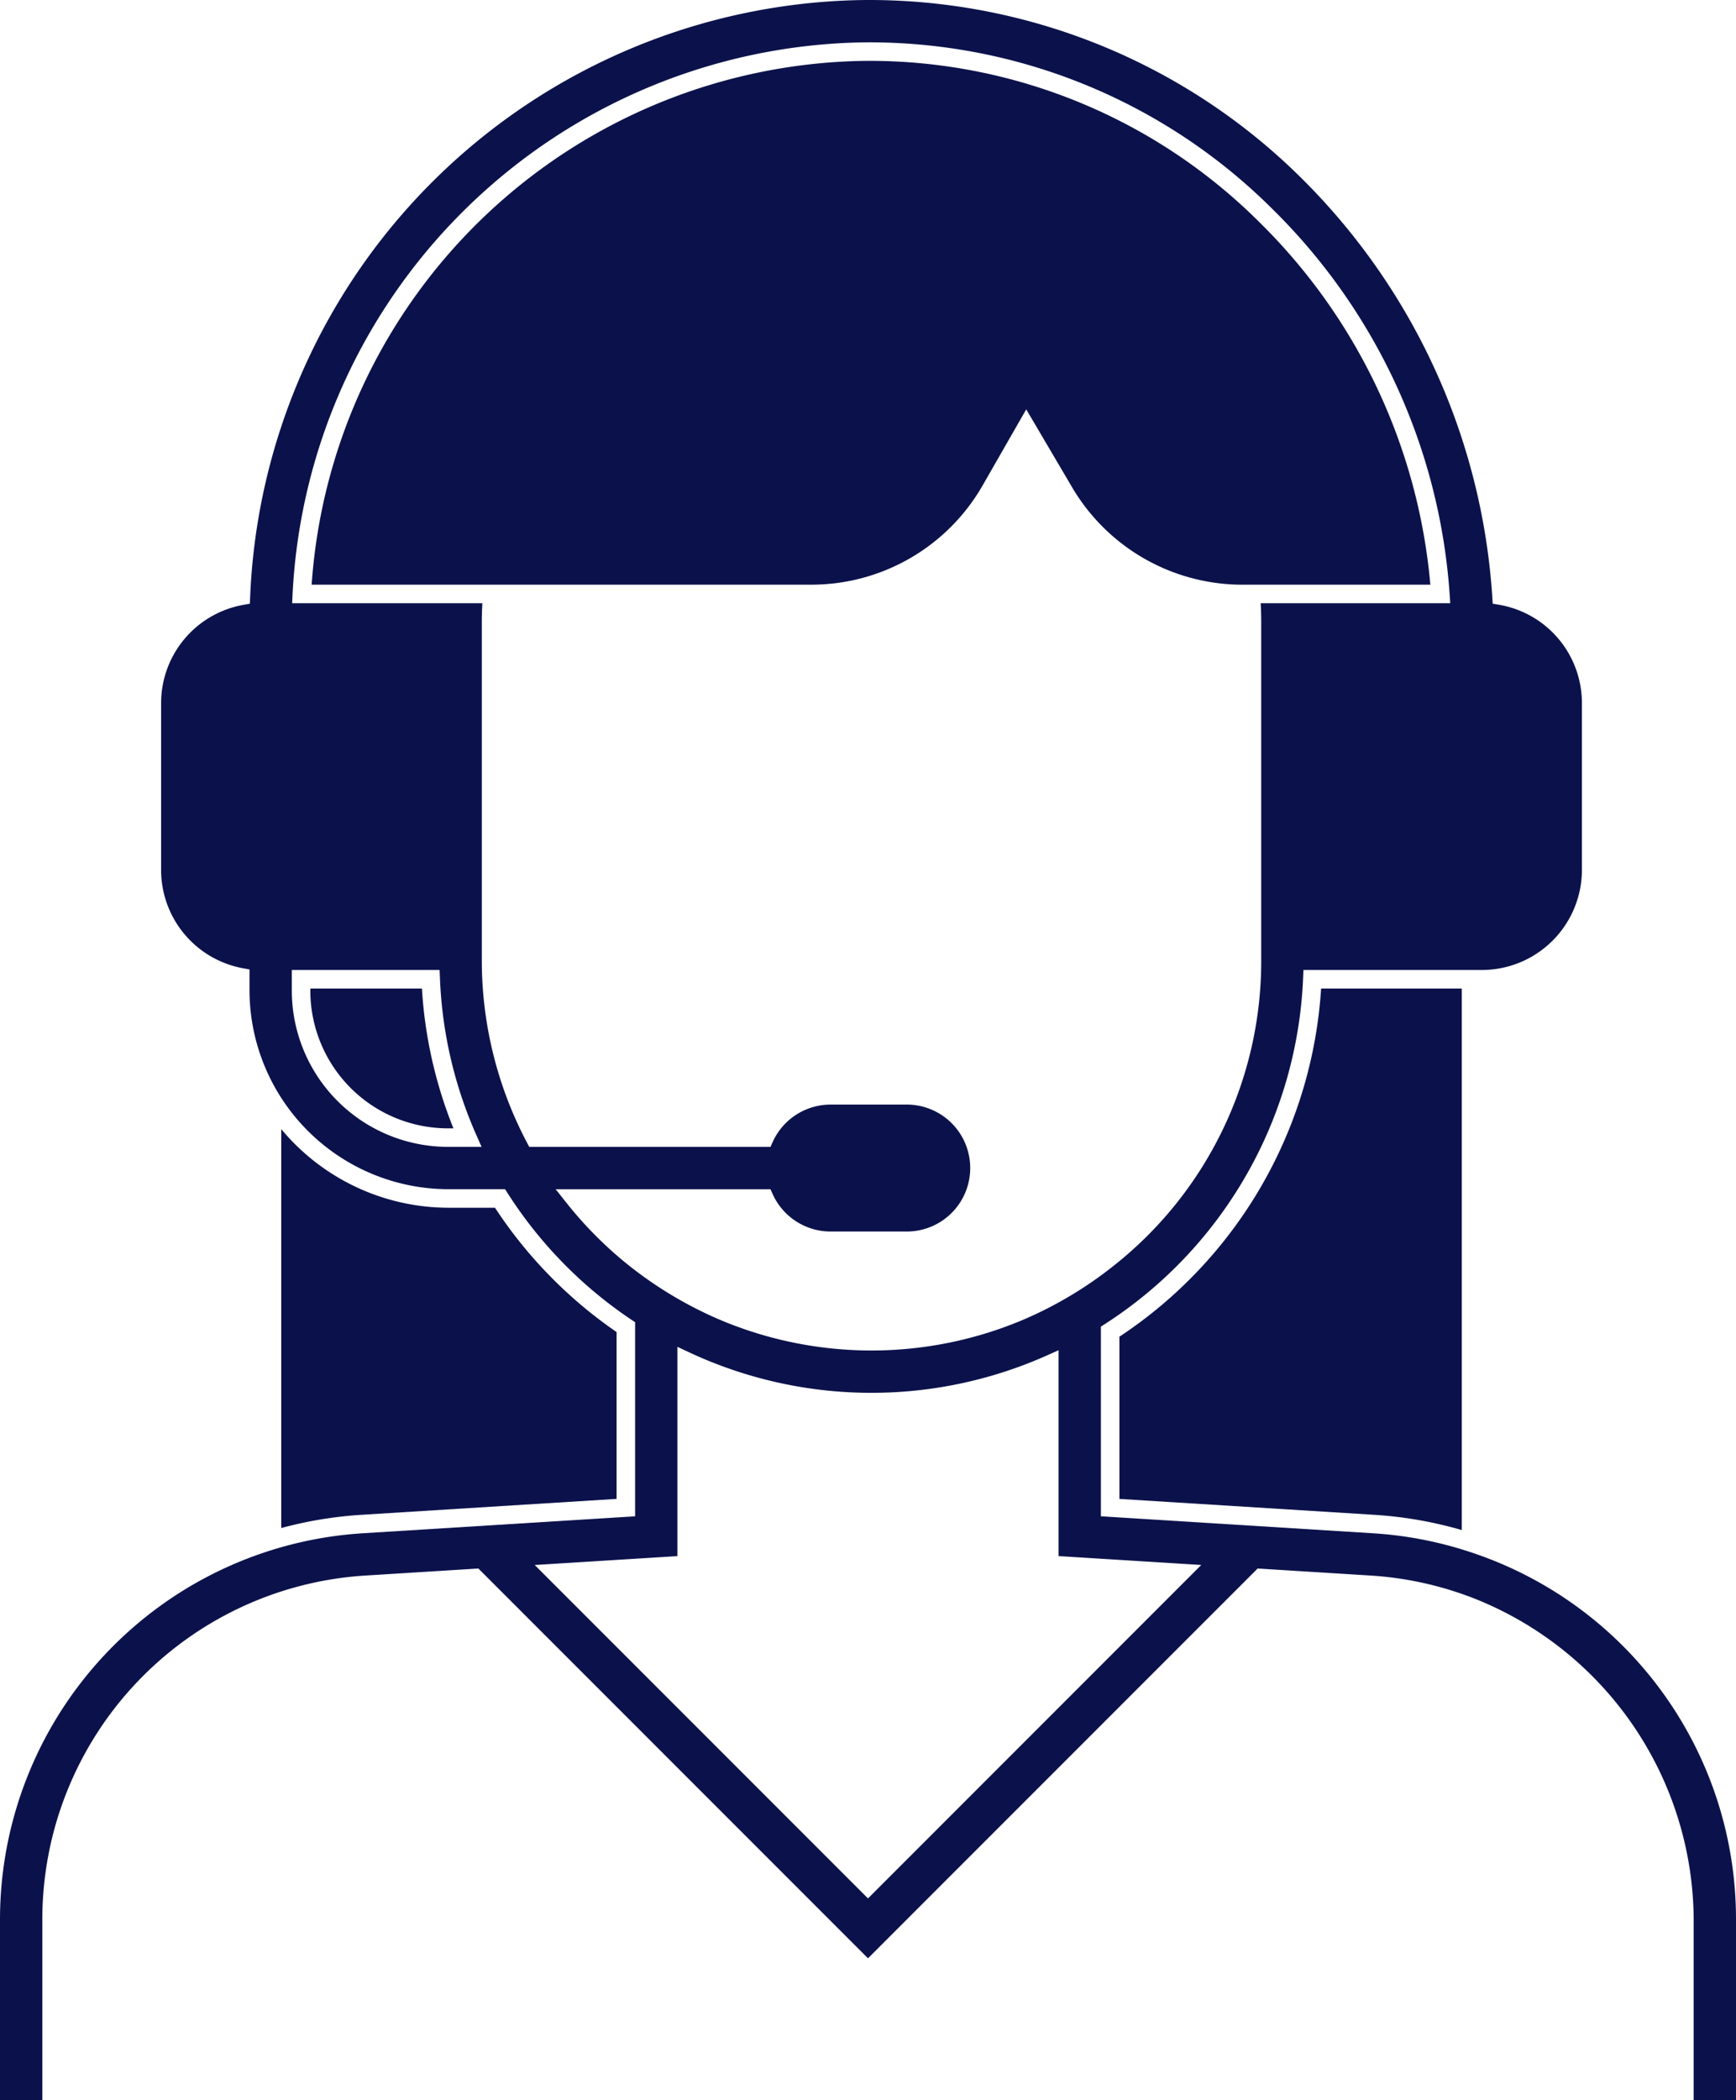
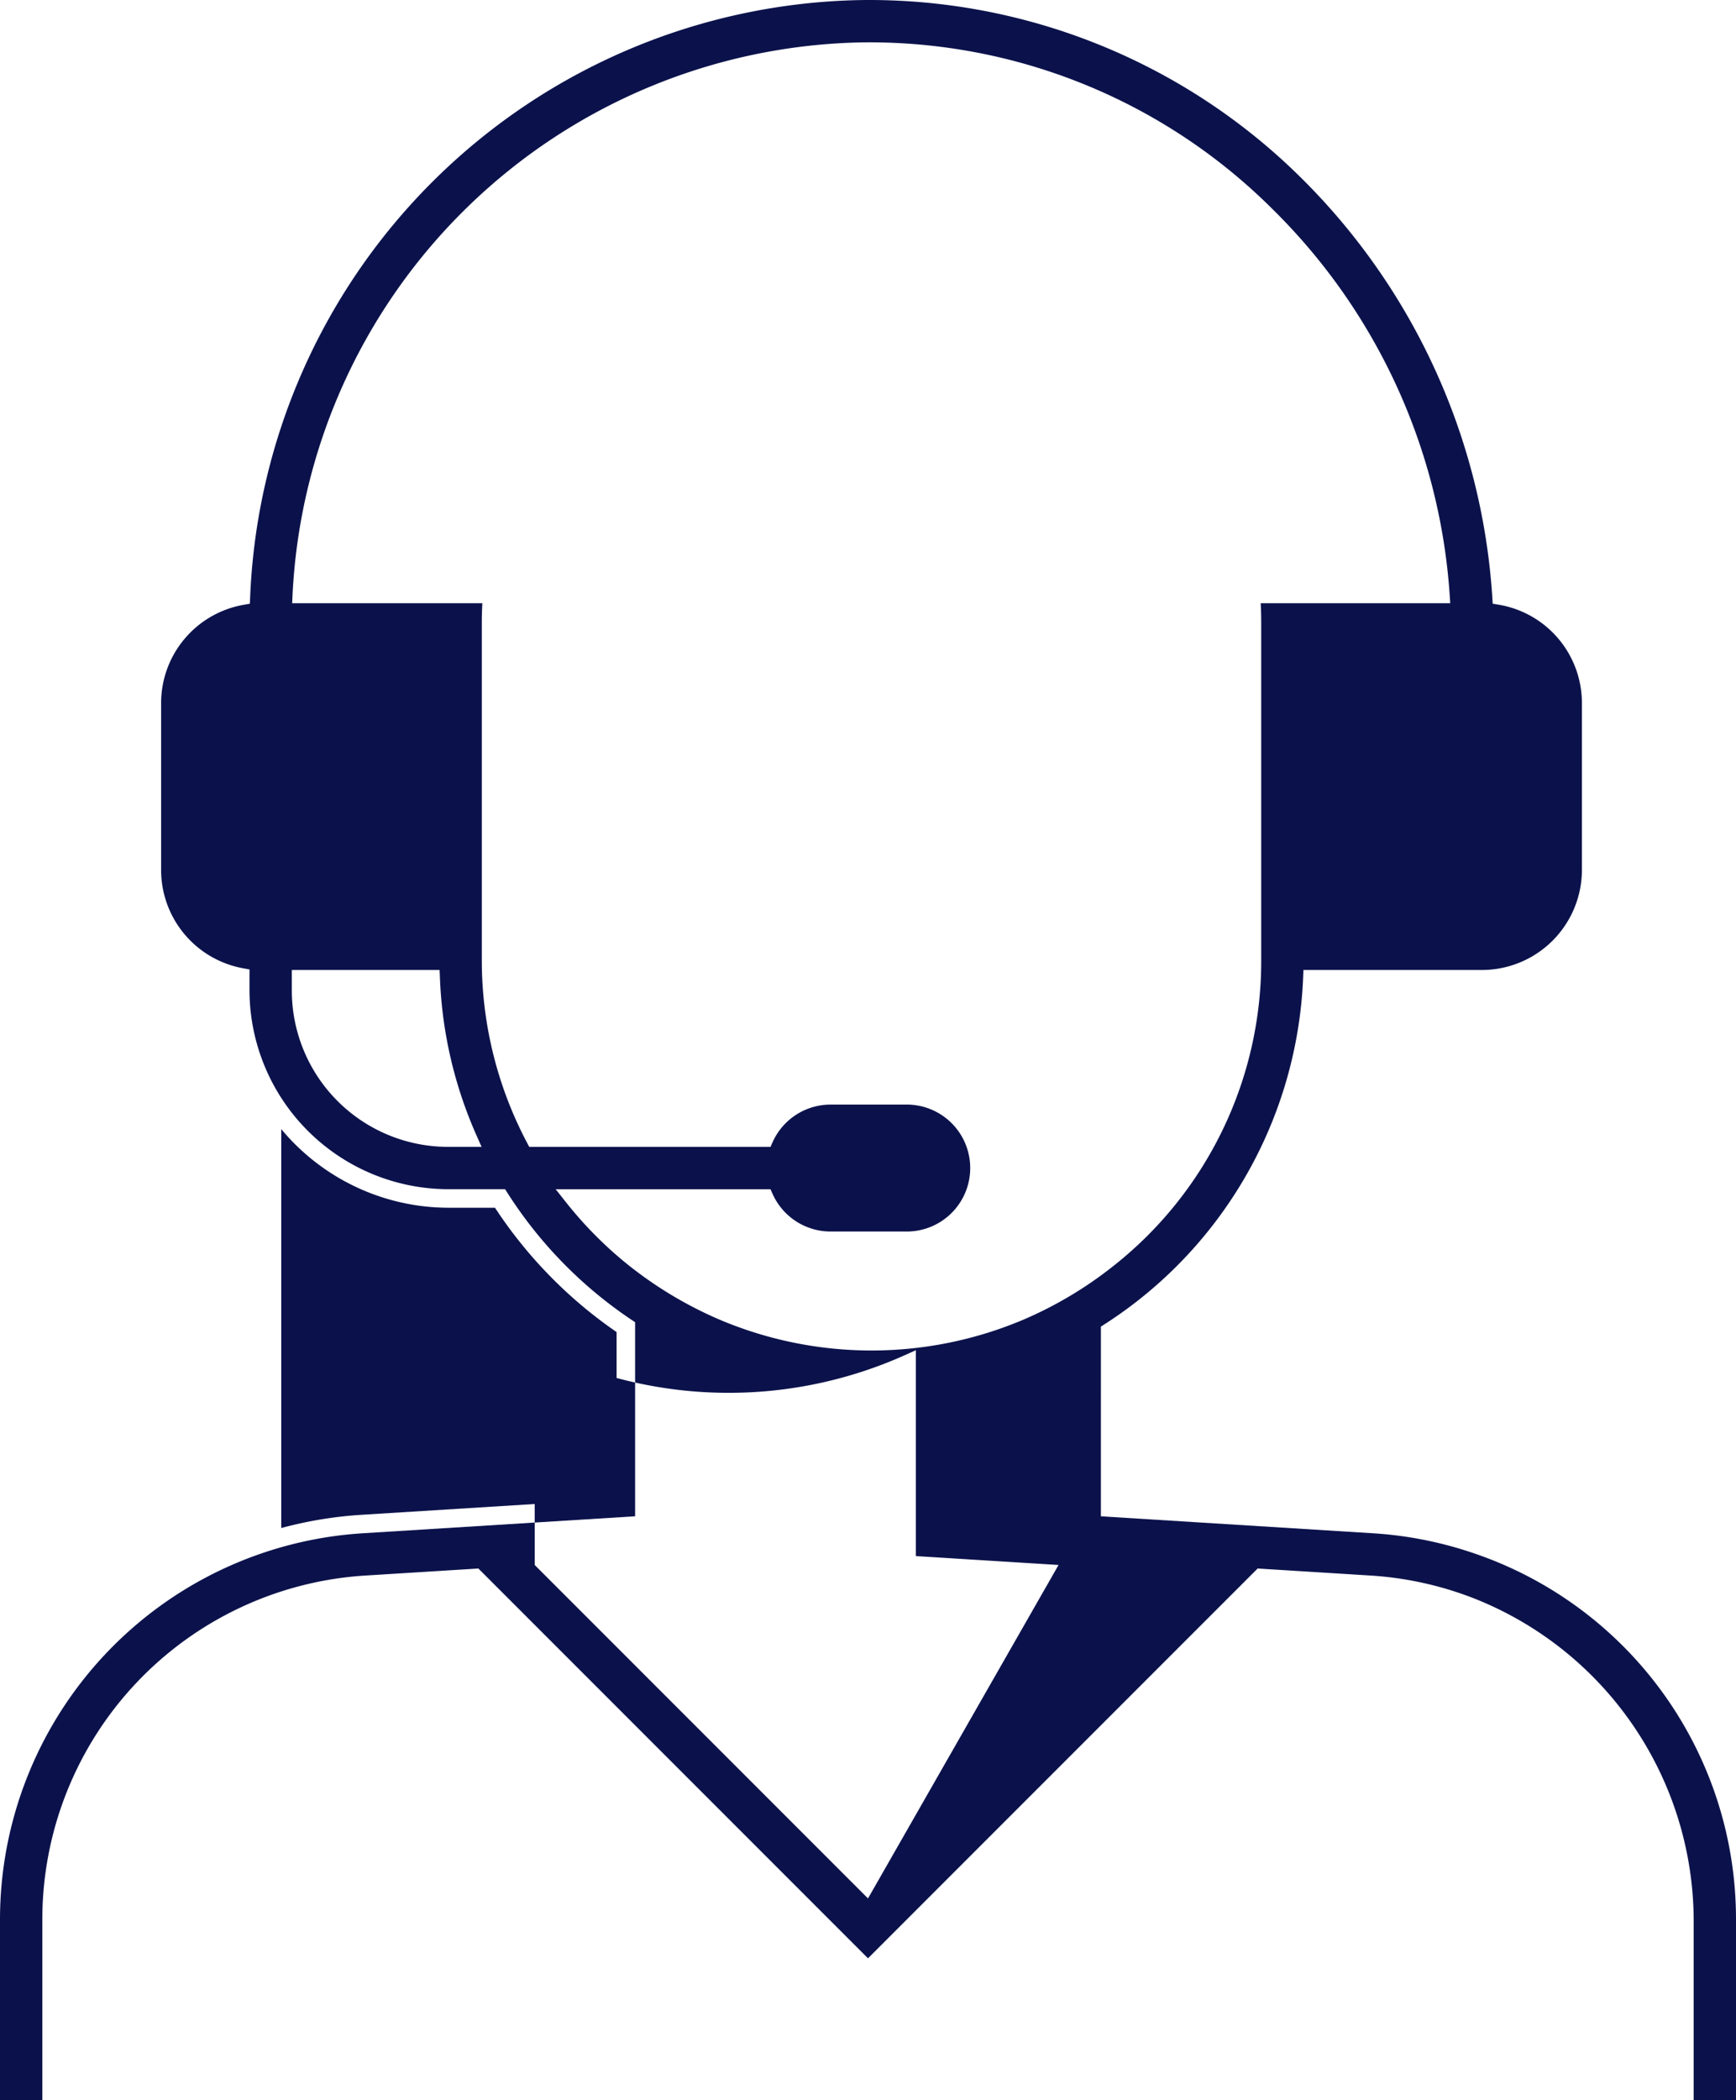
<svg xmlns="http://www.w3.org/2000/svg" width="82.076" height="99.25" viewBox="0 0 82.076 99.25">
  <g id="af85b30b-039e-4929-ae82-038ac310d1b6" data-name="Layer 2">
    <g id="fa2fe56f-27ab-4873-baff-a6a2e75eae4d" data-name="Layer 3">
-       <path d="M21.177,53.326h.261A21.081,21.081,0,0,1,19.948,46.717H14.672v.105A6.512,6.512,0,0,0,21.177,53.326Z" fill="#0b124b" />
-       <path d="M62.46,46.717a21.337,21.337,0,0,1-9.536,16.456v7.666l12.06.752a19.082,19.082,0,0,1,4.127.72v-25.594Z" fill="#0b124b" />
      <path d="M29.152,62.954a21.307,21.307,0,0,1-5.749-5.876H21.177a10.303,10.303,0,0,1-7.88-3.717V72.215a19.134,19.134,0,0,1,3.795-.625l12.06-.752Z" fill="#0b124b" />
-       <path d="M41.15,2.876c-.135,0-.27.001-.406.003A26.589,26.589,0,0,0,14.734,27.632h23.64a9.333,9.333,0,0,0,8.077-4.679l1.64-2.86.428-.746.437.741,1.742,2.959a9.347,9.347,0,0,0,8.023,4.586h8.904a27.392,27.392,0,0,0-8.096-17.146A26.114,26.114,0,0,0,41.15,2.876Z" fill="#0b124b" />
-       <path d="M69.495,73.345v0a18.23,18.23,0,0,0-4.565-.881l-12.881-.803V62.697l.172-.111a20.455,20.455,0,0,0,9.389-16.384l.015-.36H70.062A4.734,4.734,0,0,0,74.791,41.112v-7.876a4.713,4.713,0,0,0-3.925-4.656l-.293-.05-.018-.297A30.652,30.652,0,0,0,61.546,8.435,29.002,29.002,0,0,0,40.695.003,29.425,29.425,0,0,0,11.826,28.23l-.013.301-.297.053a4.718,4.718,0,0,0-3.899,4.652v7.876a4.724,4.724,0,0,0,3.871,4.648l.308.056v1.005a9.417,9.417,0,0,0,9.381,9.381h2.703l.11.173a20.456,20.456,0,0,0,5.871,6.002l.166.111v9.172l-12.882.803A18.294,18.294,0,0,0,0,90.713v8.537H2.001V90.713A16.286,16.286,0,0,1,17.271,74.461l5.346-.333L41.038,92.55,59.46,74.128l5.346.333a16.196,16.196,0,0,1,4.944,1.103A16.415,16.415,0,0,1,80.075,90.713v8.537h2.001V90.713A18.259,18.259,0,0,0,69.495,73.345ZM21.177,54.201a7.388,7.388,0,0,1-7.38-7.38v-.979h6.987l.015.36a20.232,20.232,0,0,0,1.736,7.472l.234.527Zm8.258,5.363a18.634,18.634,0,0,1-2.682-2.753l-.481-.608H36.428l.099.222a3.005,3.005,0,0,0,2.734,1.777h3.555a3,3,0,1,0,0-5.999H39.261a3.004,3.004,0,0,0-2.734,1.777l-.099.222H25.022l-.105-.199a18.437,18.437,0,0,1-2.138-8.602V29.407c0-.302.01-.602.026-.9H13.812l.019-.393A27.463,27.463,0,0,1,40.729,2.004,26.978,26.978,0,0,1,60.142,9.862a28.263,28.263,0,0,1,8.397,18.245l.027.4H59.604c.016.298.025.598.025.9V45.4a18.341,18.341,0,0,1-6.972,14.417A18.606,18.606,0,0,1,48.375,62.372a18.426,18.426,0,0,1-14.342,0,18.801,18.801,0,0,1-4.599-2.808ZM41.038,89.72,25.281,73.962l6.747-.42V63.652l.534.25a20.361,20.361,0,0,0,16.957.147l.528-.236v9.728l6.747.42Z" fill="#0b124b" />
+       <path d="M69.495,73.345v0a18.23,18.23,0,0,0-4.565-.881l-12.881-.803V62.697l.172-.111a20.455,20.455,0,0,0,9.389-16.384l.015-.36H70.062A4.734,4.734,0,0,0,74.791,41.112v-7.876a4.713,4.713,0,0,0-3.925-4.656l-.293-.05-.018-.297A30.652,30.652,0,0,0,61.546,8.435,29.002,29.002,0,0,0,40.695.003,29.425,29.425,0,0,0,11.826,28.23l-.013.301-.297.053a4.718,4.718,0,0,0-3.899,4.652v7.876a4.724,4.724,0,0,0,3.871,4.648l.308.056v1.005a9.417,9.417,0,0,0,9.381,9.381h2.703l.11.173a20.456,20.456,0,0,0,5.871,6.002l.166.111v9.172l-12.882.803A18.294,18.294,0,0,0,0,90.713v8.537H2.001V90.713A16.286,16.286,0,0,1,17.271,74.461l5.346-.333L41.038,92.55,59.46,74.128l5.346.333a16.196,16.196,0,0,1,4.944,1.103A16.415,16.415,0,0,1,80.075,90.713v8.537h2.001V90.713A18.259,18.259,0,0,0,69.495,73.345ZM21.177,54.201a7.388,7.388,0,0,1-7.38-7.38v-.979h6.987l.015.36a20.232,20.232,0,0,0,1.736,7.472l.234.527Zm8.258,5.363a18.634,18.634,0,0,1-2.682-2.753l-.481-.608H36.428l.099.222a3.005,3.005,0,0,0,2.734,1.777h3.555a3,3,0,1,0,0-5.999H39.261a3.004,3.004,0,0,0-2.734,1.777l-.099.222H25.022l-.105-.199a18.437,18.437,0,0,1-2.138-8.602V29.407c0-.302.01-.602.026-.9H13.812l.019-.393A27.463,27.463,0,0,1,40.729,2.004,26.978,26.978,0,0,1,60.142,9.862a28.263,28.263,0,0,1,8.397,18.245l.027.4H59.604c.016.298.025.598.025.9V45.4a18.341,18.341,0,0,1-6.972,14.417A18.606,18.606,0,0,1,48.375,62.372a18.426,18.426,0,0,1-14.342,0,18.801,18.801,0,0,1-4.599-2.808ZM41.038,89.72,25.281,73.962V63.652l.534.25a20.361,20.361,0,0,0,16.957.147l.528-.236v9.728l6.747.42Z" fill="#0b124b" />
    </g>
  </g>
</svg>